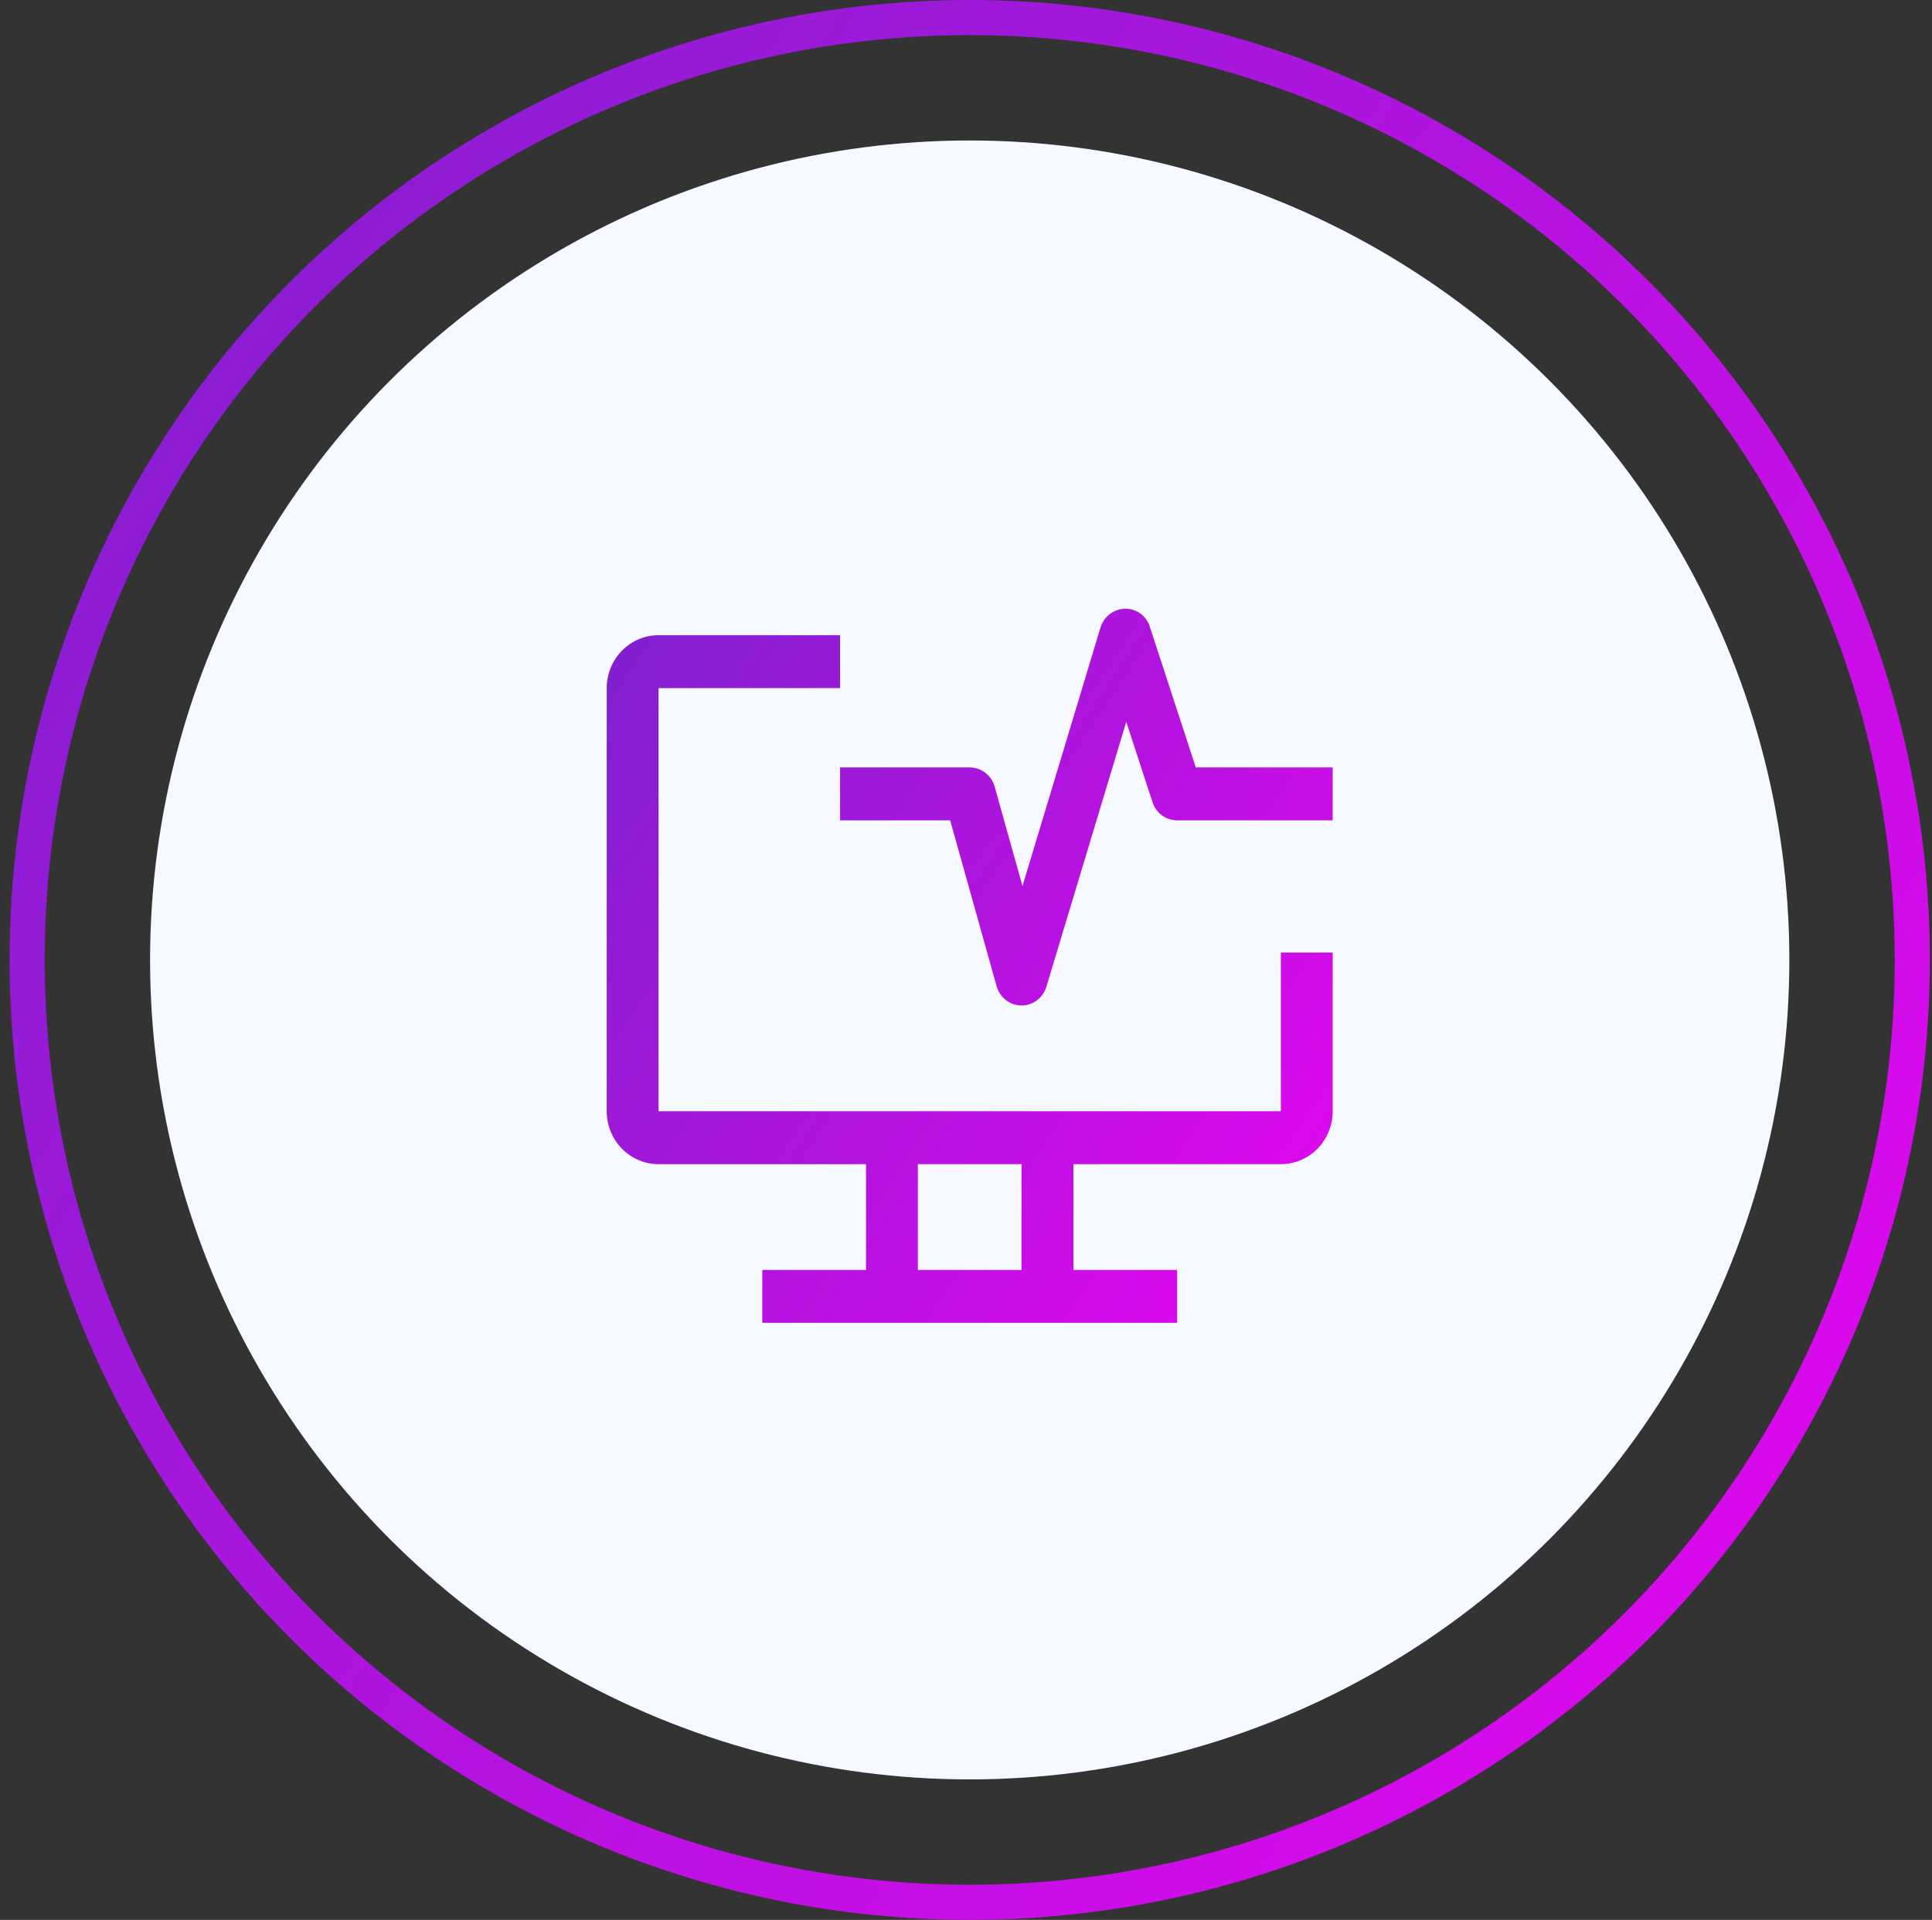
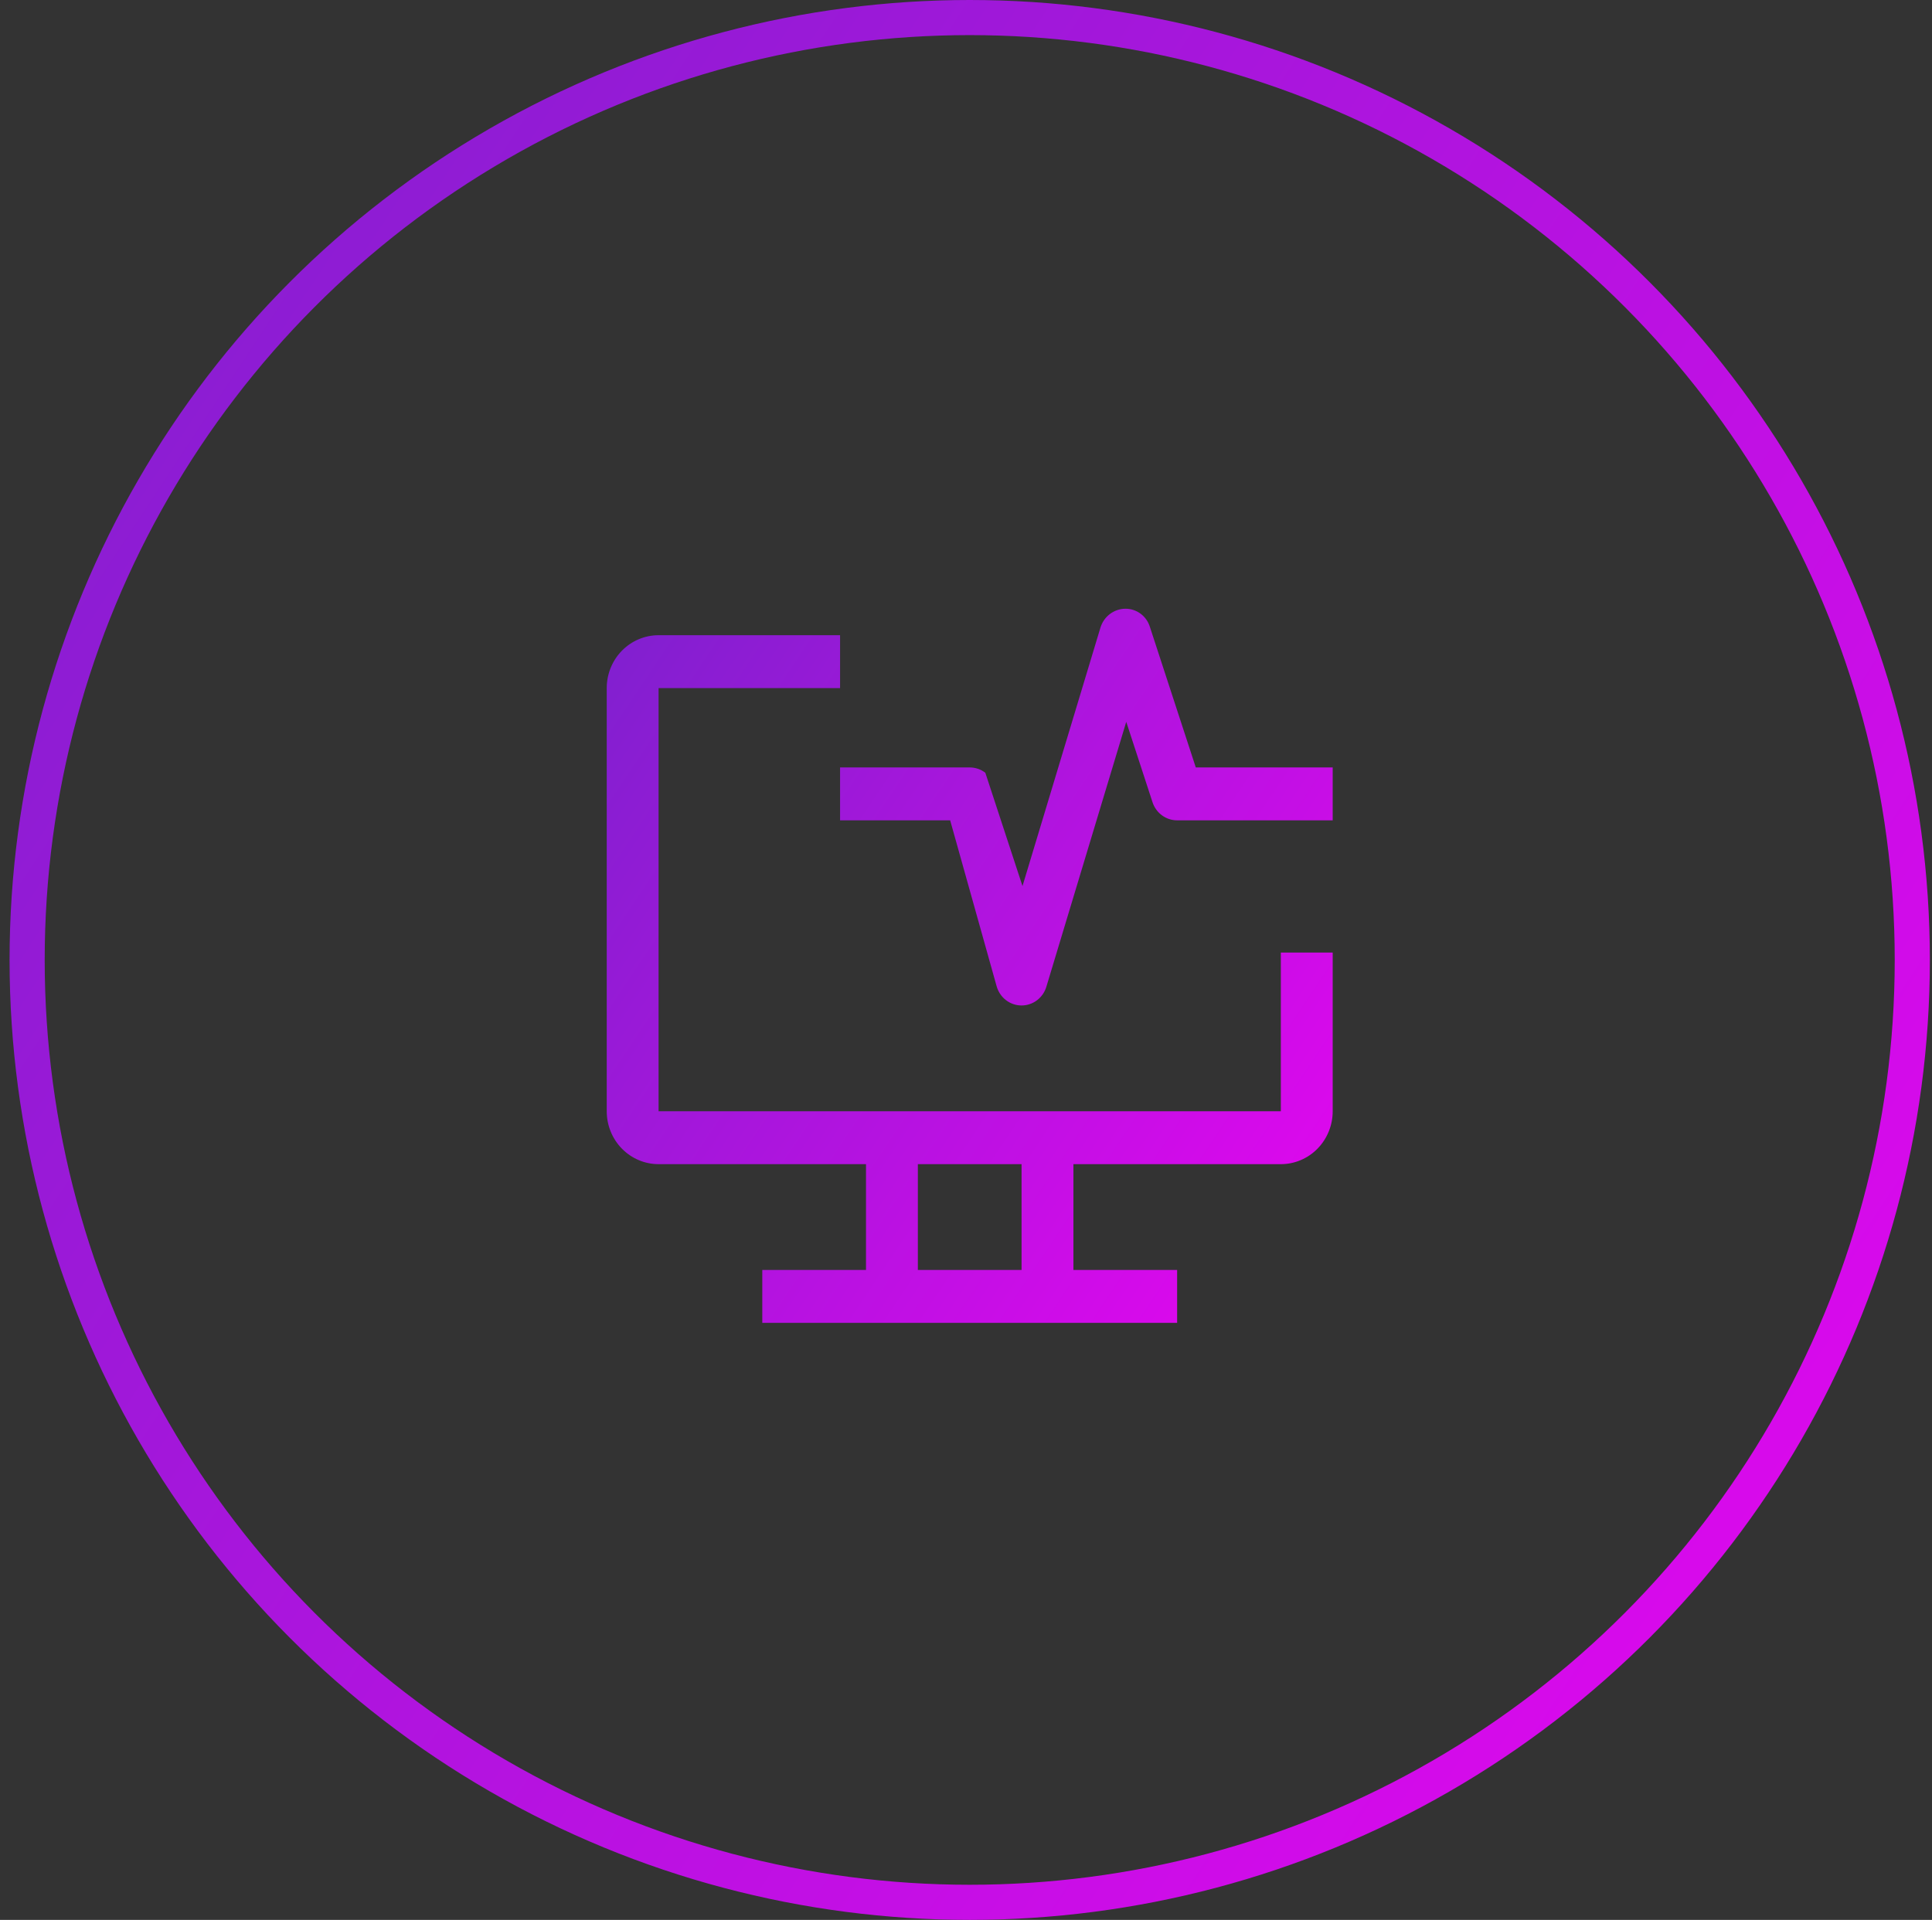
<svg xmlns="http://www.w3.org/2000/svg" width="165" height="164" viewBox="0 0 165 164" fill="none">
  <rect x="0" y="0" width="165" height="164" fill="#333333" stroke="none" />
  <circle cx="82.817" cy="82" r="80.5" stroke="url(#paint0_linear_1358_837)" stroke-width="3" />
-   <circle cx="82.817" cy="82" r="70" fill="#F6F9FF" />
  <path d="M109.388 81.371V94.926H56.245V58.778H71.745V54.26H56.245C55.071 54.26 53.944 54.736 53.114 55.583C52.283 56.43 51.817 57.58 51.817 58.778V94.926C51.817 96.124 52.283 97.274 53.114 98.121C53.944 98.968 55.071 99.445 56.245 99.445H73.96V108.481H65.102V113H100.531V108.481H91.674V99.445H109.388C110.563 99.445 111.689 98.968 112.52 98.121C113.35 97.274 113.817 96.124 113.817 94.926V81.371H109.388ZM87.245 108.481H78.388V99.445H87.245V108.481Z" fill="url(#paint1_linear_1358_837)" />
-   <path d="M87.245 85.889H87.223C86.746 85.884 86.283 85.722 85.904 85.427C85.524 85.131 85.249 84.719 85.117 84.251L81.147 70.074H71.745V65.556H82.817C83.298 65.555 83.766 65.715 84.151 66.011C84.535 66.306 84.814 66.722 84.947 67.194L87.325 75.689L93.988 53.593C94.132 53.135 94.413 52.734 94.793 52.448C95.172 52.162 95.631 52.005 96.102 52C96.569 51.993 97.025 52.14 97.404 52.418C97.782 52.696 98.063 53.092 98.204 53.546L102.125 65.556H113.817V70.074H100.531C100.066 70.074 99.613 69.925 99.236 69.648C98.859 69.37 98.576 68.979 98.43 68.529L96.186 61.661L89.362 84.294C89.223 84.756 88.942 85.16 88.561 85.447C88.18 85.734 87.719 85.889 87.245 85.889Z" fill="url(#paint2_linear_1358_837)" />
+   <path d="M87.245 85.889H87.223C86.746 85.884 86.283 85.722 85.904 85.427C85.524 85.131 85.249 84.719 85.117 84.251L81.147 70.074H71.745V65.556H82.817C83.298 65.555 83.766 65.715 84.151 66.011L87.325 75.689L93.988 53.593C94.132 53.135 94.413 52.734 94.793 52.448C95.172 52.162 95.631 52.005 96.102 52C96.569 51.993 97.025 52.14 97.404 52.418C97.782 52.696 98.063 53.092 98.204 53.546L102.125 65.556H113.817V70.074H100.531C100.066 70.074 99.613 69.925 99.236 69.648C98.859 69.37 98.576 68.979 98.43 68.529L96.186 61.661L89.362 84.294C89.223 84.756 88.942 85.16 88.561 85.447C88.18 85.734 87.719 85.889 87.245 85.889Z" fill="url(#paint2_linear_1358_837)" />
  <defs>
    <linearGradient id="paint0_linear_1358_837" x1="-11.142" y1="23.917" x2="221.192" y2="177.097" gradientUnits="userSpaceOnUse">
      <stop stop-color="#8020CF" />
      <stop offset="1" stop-color="#FF00F8" />
    </linearGradient>
    <linearGradient id="paint1_linear_1358_837" x1="47.296" y1="60.896" x2="134.258" y2="119.171" gradientUnits="userSpaceOnUse">
      <stop stop-color="#8020CF" />
      <stop offset="1" stop-color="#FF00F8" />
    </linearGradient>
    <linearGradient id="paint2_linear_1358_837" x1="47.296" y1="60.896" x2="134.258" y2="119.171" gradientUnits="userSpaceOnUse">
      <stop stop-color="#8020CF" />
      <stop offset="1" stop-color="#FF00F8" />
    </linearGradient>
  </defs>
</svg>